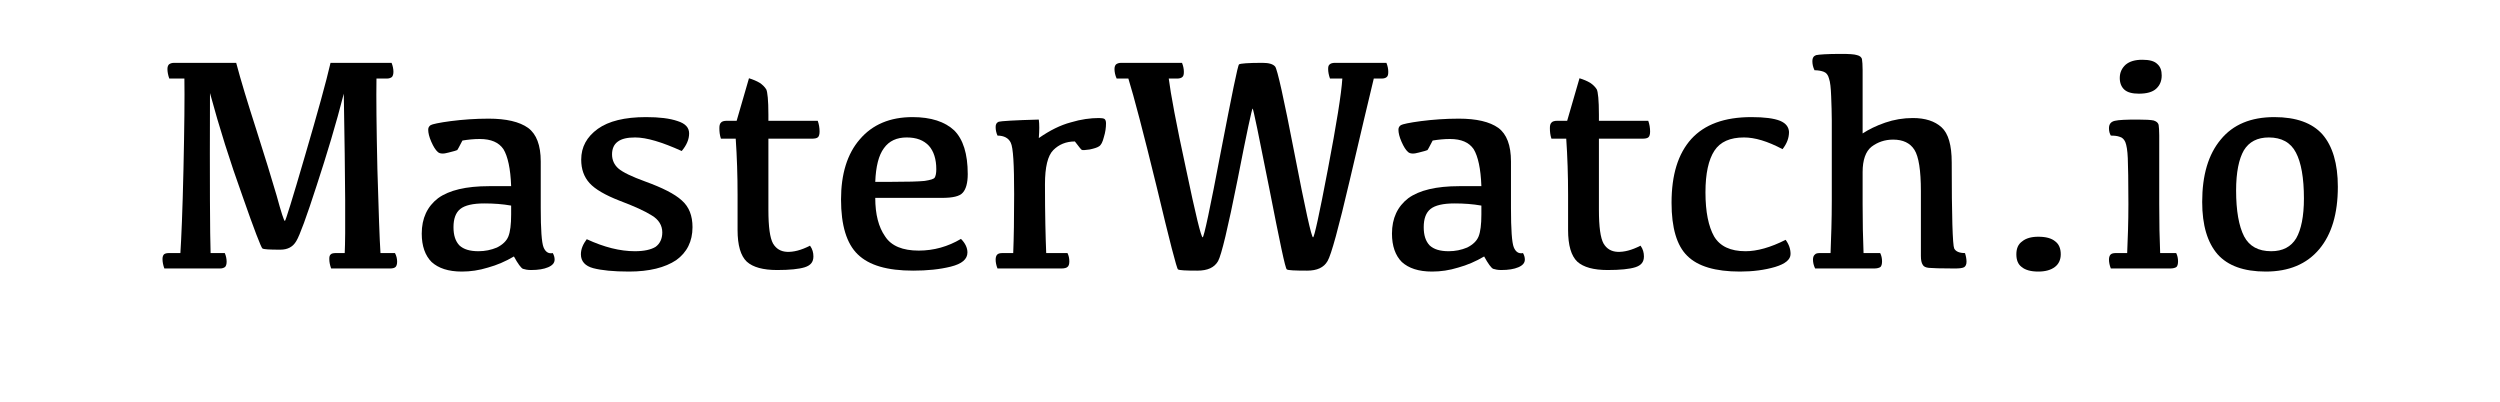
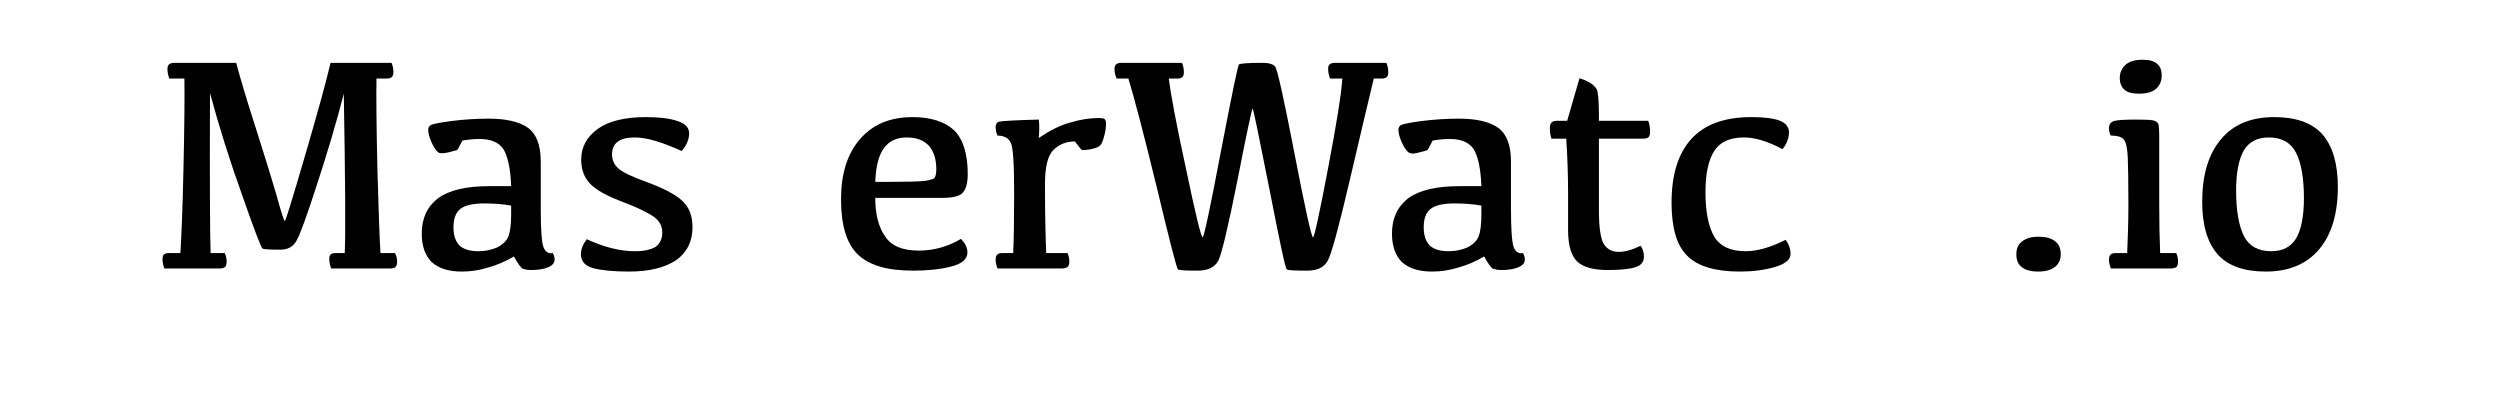
<svg xmlns="http://www.w3.org/2000/svg" width="100%" height="100%" viewBox="0 0 112 18" version="1.1" xml:space="preserve" style="fill-rule:evenodd;clip-rule:evenodd;stroke-linejoin:round;stroke-miterlimit:2;">
  <g transform="matrix(1,0,0,1,-236,-414.749)">
    <g>
      <g transform="matrix(0.957,0,0,0.206,131.658,368.093)">
        <path d="M226,239.555C226,232.074 224.69,226 223.077,226L111.923,226C110.31,226 109,232.074 109,239.555L109,299.445C109,306.926 110.31,313 111.923,313L223.077,313C224.69,313 226,306.926 226,299.445L226,239.555Z" style="fill:rgb(5,0,0);fill-opacity:0;" />
      </g>
      <g transform="matrix(1.151,0,0,1.151,94.624,148.029)">
        <g transform="matrix(12,0,0,12,128.686,242.179)">
          <path d="M0.278,-0.667C0.293,-0.61 0.315,-0.538 0.343,-0.451C0.371,-0.363 0.393,-0.292 0.409,-0.237C0.424,-0.182 0.433,-0.154 0.436,-0.154C0.438,-0.154 0.46,-0.224 0.501,-0.365C0.542,-0.505 0.57,-0.606 0.584,-0.667L0.782,-0.667C0.786,-0.657 0.788,-0.647 0.788,-0.638C0.788,-0.63 0.786,-0.624 0.783,-0.621C0.779,-0.618 0.774,-0.616 0.766,-0.616L0.733,-0.616C0.732,-0.556 0.733,-0.458 0.736,-0.322C0.74,-0.186 0.743,-0.096 0.746,-0.05L0.793,-0.05C0.798,-0.041 0.8,-0.031 0.8,-0.022C0.8,-0.014 0.798,-0.008 0.795,-0.005C0.792,-0.002 0.786,-0 0.777,-0L0.586,-0C0.582,-0.011 0.58,-0.021 0.58,-0.031C0.58,-0.038 0.581,-0.043 0.585,-0.046C0.588,-0.049 0.594,-0.05 0.602,-0.05L0.63,-0.05C0.633,-0.107 0.632,-0.279 0.627,-0.567C0.602,-0.469 0.572,-0.37 0.539,-0.269C0.506,-0.167 0.484,-0.107 0.473,-0.089C0.462,-0.07 0.445,-0.061 0.421,-0.061C0.386,-0.061 0.367,-0.062 0.363,-0.065C0.359,-0.068 0.337,-0.124 0.298,-0.236C0.258,-0.347 0.223,-0.458 0.193,-0.569C0.192,-0.28 0.193,-0.107 0.195,-0.05L0.241,-0.05C0.245,-0.041 0.247,-0.031 0.247,-0.022C0.247,-0.014 0.245,-0.008 0.242,-0.005C0.238,-0.002 0.233,-0 0.225,-0L0.045,-0C0.041,-0.011 0.039,-0.021 0.039,-0.031C0.039,-0.038 0.041,-0.043 0.044,-0.046C0.048,-0.049 0.053,-0.05 0.061,-0.05L0.097,-0.05C0.1,-0.096 0.104,-0.186 0.107,-0.322C0.11,-0.458 0.111,-0.556 0.11,-0.616L0.061,-0.616C0.057,-0.627 0.055,-0.638 0.055,-0.647C0.055,-0.654 0.057,-0.659 0.06,-0.662C0.064,-0.665 0.069,-0.667 0.077,-0.667L0.278,-0.667Z" style="fill-rule:nonzero;" />
        </g>
        <g transform="matrix(12,0,0,12,138.776,242.179)">
-           <path d="M0.338,-0.039C0.311,-0.023 0.283,-0.011 0.254,-0.003C0.225,0.006 0.197,0.01 0.169,0.01C0.125,0.01 0.093,-0.001 0.071,-0.021C0.05,-0.042 0.039,-0.073 0.039,-0.113C0.039,-0.163 0.057,-0.201 0.092,-0.228C0.128,-0.254 0.183,-0.267 0.257,-0.267L0.329,-0.267C0.327,-0.324 0.318,-0.364 0.304,-0.387C0.289,-0.409 0.264,-0.42 0.227,-0.42C0.208,-0.42 0.189,-0.418 0.171,-0.415C0.161,-0.396 0.156,-0.386 0.154,-0.384C0.152,-0.383 0.143,-0.38 0.126,-0.376C0.109,-0.371 0.097,-0.372 0.091,-0.378C0.084,-0.384 0.077,-0.395 0.07,-0.411C0.063,-0.427 0.06,-0.44 0.06,-0.45C0.06,-0.456 0.062,-0.461 0.068,-0.465C0.073,-0.468 0.095,-0.473 0.133,-0.478C0.172,-0.483 0.213,-0.486 0.256,-0.486C0.313,-0.486 0.356,-0.476 0.384,-0.456C0.411,-0.436 0.425,-0.4 0.425,-0.347L0.425,-0.196C0.425,-0.127 0.428,-0.084 0.434,-0.069C0.44,-0.054 0.45,-0.047 0.464,-0.05C0.468,-0.043 0.47,-0.036 0.47,-0.029C0.47,-0.018 0.463,-0.01 0.449,-0.004C0.435,0.002 0.417,0.005 0.393,0.005C0.382,0.005 0.373,0.003 0.367,0.001C0.361,-0.002 0.351,-0.015 0.338,-0.039ZM0.329,-0.204C0.301,-0.209 0.272,-0.211 0.242,-0.211C0.205,-0.211 0.179,-0.205 0.164,-0.193C0.149,-0.181 0.142,-0.161 0.142,-0.134C0.142,-0.108 0.148,-0.089 0.161,-0.075C0.175,-0.062 0.195,-0.056 0.223,-0.056C0.244,-0.056 0.264,-0.06 0.283,-0.068C0.301,-0.077 0.314,-0.089 0.32,-0.104C0.326,-0.119 0.329,-0.143 0.329,-0.175L0.329,-0.204Z" style="fill-rule:nonzero;" />
+           <path d="M0.338,-0.039C0.311,-0.023 0.283,-0.011 0.254,-0.003C0.225,0.006 0.197,0.01 0.169,0.01C0.125,0.01 0.093,-0.001 0.071,-0.021C0.05,-0.042 0.039,-0.073 0.039,-0.113C0.039,-0.163 0.057,-0.201 0.092,-0.228C0.128,-0.254 0.183,-0.267 0.257,-0.267L0.329,-0.267C0.327,-0.324 0.318,-0.364 0.304,-0.387C0.289,-0.409 0.264,-0.42 0.227,-0.42C0.208,-0.42 0.189,-0.418 0.171,-0.415C0.161,-0.396 0.156,-0.386 0.154,-0.384C0.109,-0.371 0.097,-0.372 0.091,-0.378C0.084,-0.384 0.077,-0.395 0.07,-0.411C0.063,-0.427 0.06,-0.44 0.06,-0.45C0.06,-0.456 0.062,-0.461 0.068,-0.465C0.073,-0.468 0.095,-0.473 0.133,-0.478C0.172,-0.483 0.213,-0.486 0.256,-0.486C0.313,-0.486 0.356,-0.476 0.384,-0.456C0.411,-0.436 0.425,-0.4 0.425,-0.347L0.425,-0.196C0.425,-0.127 0.428,-0.084 0.434,-0.069C0.44,-0.054 0.45,-0.047 0.464,-0.05C0.468,-0.043 0.47,-0.036 0.47,-0.029C0.47,-0.018 0.463,-0.01 0.449,-0.004C0.435,0.002 0.417,0.005 0.393,0.005C0.382,0.005 0.373,0.003 0.367,0.001C0.361,-0.002 0.351,-0.015 0.338,-0.039ZM0.329,-0.204C0.301,-0.209 0.272,-0.211 0.242,-0.211C0.205,-0.211 0.179,-0.205 0.164,-0.193C0.149,-0.181 0.142,-0.161 0.142,-0.134C0.142,-0.108 0.148,-0.089 0.161,-0.075C0.175,-0.062 0.195,-0.056 0.223,-0.056C0.244,-0.056 0.264,-0.06 0.283,-0.068C0.301,-0.077 0.314,-0.089 0.32,-0.104C0.326,-0.119 0.329,-0.143 0.329,-0.175L0.329,-0.204Z" style="fill-rule:nonzero;" />
        </g>
        <g transform="matrix(12,0,0,12,144.899,242.179)">
          <path d="M0.256,-0.491C0.299,-0.491 0.333,-0.487 0.359,-0.478C0.384,-0.47 0.396,-0.457 0.396,-0.438C0.396,-0.419 0.388,-0.4 0.372,-0.381C0.308,-0.41 0.258,-0.425 0.221,-0.425C0.196,-0.425 0.177,-0.421 0.164,-0.411C0.152,-0.402 0.146,-0.388 0.146,-0.37C0.146,-0.352 0.153,-0.336 0.167,-0.324C0.181,-0.312 0.21,-0.298 0.254,-0.282C0.309,-0.262 0.349,-0.242 0.372,-0.221C0.396,-0.2 0.407,-0.171 0.407,-0.134C0.407,-0.088 0.389,-0.052 0.354,-0.027C0.318,-0.003 0.267,0.01 0.201,0.01C0.15,0.01 0.112,0.006 0.085,-0.001C0.059,-0.008 0.045,-0.023 0.045,-0.046C0.045,-0.063 0.052,-0.079 0.064,-0.095C0.12,-0.069 0.172,-0.056 0.22,-0.056C0.25,-0.056 0.272,-0.061 0.287,-0.07C0.301,-0.08 0.309,-0.096 0.309,-0.117C0.309,-0.14 0.297,-0.159 0.275,-0.172C0.253,-0.186 0.218,-0.202 0.17,-0.22C0.124,-0.238 0.091,-0.257 0.073,-0.277C0.055,-0.297 0.046,-0.322 0.046,-0.353C0.046,-0.394 0.064,-0.427 0.1,-0.453C0.135,-0.478 0.187,-0.491 0.256,-0.491Z" style="fill-rule:nonzero;" />
        </g>
        <g transform="matrix(12,0,0,12,150.337,242.179)">
-           <path d="M0.097,-0.479L0.137,-0.617C0.15,-0.613 0.162,-0.608 0.172,-0.602C0.181,-0.596 0.188,-0.589 0.193,-0.581C0.197,-0.573 0.2,-0.546 0.2,-0.499L0.2,-0.479L0.36,-0.479C0.364,-0.468 0.366,-0.456 0.366,-0.444C0.366,-0.435 0.364,-0.429 0.361,-0.426C0.357,-0.422 0.35,-0.421 0.339,-0.421L0.2,-0.421L0.2,-0.19C0.2,-0.135 0.205,-0.099 0.215,-0.081C0.225,-0.064 0.24,-0.055 0.26,-0.054C0.281,-0.053 0.306,-0.059 0.335,-0.074C0.343,-0.063 0.346,-0.051 0.346,-0.039C0.346,-0.021 0.337,-0.01 0.318,-0.004C0.299,0.002 0.269,0.005 0.228,0.005C0.183,0.005 0.15,-0.004 0.13,-0.022C0.11,-0.041 0.1,-0.075 0.1,-0.125L0.1,-0.239C0.1,-0.302 0.098,-0.362 0.094,-0.421L0.046,-0.421C0.042,-0.433 0.041,-0.444 0.041,-0.455C0.041,-0.463 0.042,-0.469 0.046,-0.473C0.049,-0.477 0.056,-0.479 0.064,-0.479L0.097,-0.479Z" style="fill-rule:nonzero;" />
-         </g>
+           </g>
        <g transform="matrix(12,0,0,12,155.036,242.179)">
          <path d="M0.257,-0.425C0.225,-0.425 0.2,-0.414 0.183,-0.39C0.166,-0.367 0.157,-0.331 0.155,-0.281L0.206,-0.281C0.259,-0.281 0.295,-0.282 0.315,-0.284C0.334,-0.287 0.345,-0.29 0.348,-0.295C0.351,-0.3 0.353,-0.309 0.353,-0.322C0.353,-0.354 0.345,-0.38 0.329,-0.398C0.312,-0.416 0.289,-0.425 0.257,-0.425ZM0.276,-0.491C0.336,-0.491 0.381,-0.476 0.411,-0.448C0.44,-0.419 0.455,-0.372 0.455,-0.306C0.455,-0.277 0.449,-0.257 0.439,-0.246C0.429,-0.234 0.406,-0.229 0.371,-0.229L0.155,-0.229C0.155,-0.175 0.166,-0.134 0.187,-0.104C0.207,-0.073 0.244,-0.058 0.296,-0.058C0.345,-0.058 0.391,-0.071 0.433,-0.096C0.447,-0.082 0.454,-0.067 0.454,-0.052C0.454,-0.03 0.436,-0.015 0.4,-0.006C0.364,0.003 0.323,0.007 0.278,0.007C0.194,0.007 0.135,-0.01 0.098,-0.046C0.062,-0.081 0.044,-0.14 0.044,-0.224C0.044,-0.306 0.064,-0.372 0.105,-0.419C0.146,-0.467 0.203,-0.491 0.276,-0.491Z" style="fill-rule:nonzero;" />
        </g>
        <g transform="matrix(12,0,0,12,161.054,242.179)">
          <path d="M0.044,-0.459C0.044,-0.468 0.047,-0.473 0.054,-0.476C0.061,-0.478 0.104,-0.481 0.184,-0.483C0.186,-0.468 0.186,-0.448 0.184,-0.423C0.22,-0.448 0.254,-0.465 0.288,-0.474C0.321,-0.484 0.352,-0.488 0.379,-0.488C0.388,-0.488 0.394,-0.487 0.397,-0.485C0.4,-0.483 0.402,-0.478 0.402,-0.471C0.402,-0.457 0.4,-0.442 0.395,-0.426C0.391,-0.41 0.386,-0.4 0.379,-0.396C0.373,-0.392 0.363,-0.389 0.349,-0.386C0.334,-0.384 0.326,-0.383 0.323,-0.385C0.321,-0.386 0.314,-0.395 0.301,-0.412C0.272,-0.412 0.249,-0.402 0.231,-0.384C0.213,-0.366 0.204,-0.329 0.204,-0.273C0.204,-0.173 0.206,-0.099 0.208,-0.05L0.277,-0.05C0.281,-0.042 0.283,-0.033 0.283,-0.023C0.283,-0.014 0.281,-0.008 0.277,-0.005C0.274,-0.002 0.267,-0 0.257,-0L0.05,-0C0.046,-0.01 0.044,-0.02 0.044,-0.029C0.044,-0.036 0.046,-0.042 0.049,-0.045C0.053,-0.049 0.059,-0.05 0.067,-0.05L0.101,-0.05C0.103,-0.099 0.104,-0.162 0.104,-0.241C0.104,-0.337 0.101,-0.392 0.093,-0.408C0.086,-0.423 0.071,-0.431 0.05,-0.431C0.046,-0.44 0.044,-0.449 0.044,-0.459Z" style="fill-rule:nonzero;" />
        </g>
        <g transform="matrix(12,0,0,12,166.052,242.179)">
          <path d="M0.895,-0.667C0.899,-0.657 0.901,-0.647 0.901,-0.638C0.901,-0.63 0.9,-0.624 0.896,-0.621C0.893,-0.618 0.887,-0.616 0.879,-0.616L0.854,-0.616C0.838,-0.55 0.812,-0.44 0.776,-0.286C0.74,-0.132 0.716,-0.044 0.704,-0.024C0.692,-0.003 0.67,0.007 0.638,0.007C0.598,0.007 0.576,0.006 0.572,0.003C0.567,0.001 0.549,-0.087 0.515,-0.26C0.481,-0.432 0.463,-0.519 0.461,-0.519C0.459,-0.519 0.442,-0.441 0.412,-0.287C0.381,-0.132 0.36,-0.044 0.349,-0.024C0.337,-0.003 0.315,0.007 0.282,0.007C0.244,0.007 0.224,0.006 0.219,0.003C0.215,0.001 0.192,-0.088 0.15,-0.264C0.107,-0.44 0.076,-0.558 0.058,-0.616L0.02,-0.616C0.015,-0.627 0.013,-0.638 0.013,-0.647C0.013,-0.654 0.015,-0.659 0.018,-0.662C0.022,-0.665 0.027,-0.667 0.035,-0.667L0.232,-0.667C0.236,-0.657 0.238,-0.647 0.238,-0.638C0.238,-0.63 0.237,-0.624 0.233,-0.621C0.23,-0.618 0.224,-0.616 0.216,-0.616L0.189,-0.616C0.195,-0.568 0.213,-0.47 0.245,-0.323C0.276,-0.175 0.294,-0.101 0.299,-0.101C0.303,-0.101 0.323,-0.194 0.358,-0.379C0.394,-0.565 0.413,-0.66 0.417,-0.662C0.421,-0.665 0.447,-0.667 0.493,-0.667C0.514,-0.667 0.527,-0.663 0.534,-0.655C0.541,-0.647 0.562,-0.553 0.597,-0.372C0.632,-0.191 0.652,-0.101 0.657,-0.101C0.661,-0.101 0.677,-0.174 0.705,-0.321C0.733,-0.468 0.749,-0.567 0.752,-0.616L0.712,-0.616C0.708,-0.627 0.706,-0.638 0.706,-0.647C0.706,-0.654 0.707,-0.659 0.711,-0.662C0.714,-0.665 0.72,-0.667 0.728,-0.667L0.895,-0.667Z" style="fill-rule:nonzero;" />
        </g>
        <g transform="matrix(12,0,0,12,176.54,242.179)">
          <path d="M0.338,-0.039C0.311,-0.023 0.283,-0.011 0.254,-0.003C0.225,0.006 0.197,0.01 0.169,0.01C0.125,0.01 0.093,-0.001 0.071,-0.021C0.05,-0.042 0.039,-0.073 0.039,-0.113C0.039,-0.163 0.057,-0.201 0.092,-0.228C0.128,-0.254 0.183,-0.267 0.257,-0.267L0.329,-0.267C0.327,-0.324 0.318,-0.364 0.304,-0.387C0.289,-0.409 0.264,-0.42 0.227,-0.42C0.208,-0.42 0.189,-0.418 0.171,-0.415C0.161,-0.396 0.156,-0.386 0.154,-0.384C0.152,-0.383 0.143,-0.38 0.126,-0.376C0.109,-0.371 0.097,-0.372 0.091,-0.378C0.084,-0.384 0.077,-0.395 0.07,-0.411C0.063,-0.427 0.06,-0.44 0.06,-0.45C0.06,-0.456 0.062,-0.461 0.068,-0.465C0.073,-0.468 0.095,-0.473 0.133,-0.478C0.172,-0.483 0.213,-0.486 0.256,-0.486C0.313,-0.486 0.356,-0.476 0.384,-0.456C0.411,-0.436 0.425,-0.4 0.425,-0.347L0.425,-0.196C0.425,-0.127 0.428,-0.084 0.434,-0.069C0.44,-0.054 0.45,-0.047 0.464,-0.05C0.468,-0.043 0.47,-0.036 0.47,-0.029C0.47,-0.018 0.463,-0.01 0.449,-0.004C0.435,0.002 0.417,0.005 0.393,0.005C0.382,0.005 0.373,0.003 0.367,0.001C0.361,-0.002 0.351,-0.015 0.338,-0.039ZM0.329,-0.204C0.301,-0.209 0.272,-0.211 0.242,-0.211C0.205,-0.211 0.179,-0.205 0.164,-0.193C0.149,-0.181 0.142,-0.161 0.142,-0.134C0.142,-0.108 0.148,-0.089 0.161,-0.075C0.175,-0.062 0.195,-0.056 0.223,-0.056C0.244,-0.056 0.264,-0.06 0.283,-0.068C0.301,-0.077 0.314,-0.089 0.32,-0.104C0.326,-0.119 0.329,-0.143 0.329,-0.175L0.329,-0.204Z" style="fill-rule:nonzero;" />
        </g>
        <g transform="matrix(12,0,0,12,182.663,242.179)">
          <path d="M0.097,-0.479L0.137,-0.617C0.15,-0.613 0.162,-0.608 0.172,-0.602C0.181,-0.596 0.188,-0.589 0.193,-0.581C0.197,-0.573 0.2,-0.546 0.2,-0.499L0.2,-0.479L0.36,-0.479C0.364,-0.468 0.366,-0.456 0.366,-0.444C0.366,-0.435 0.364,-0.429 0.361,-0.426C0.357,-0.422 0.35,-0.421 0.339,-0.421L0.2,-0.421L0.2,-0.19C0.2,-0.135 0.205,-0.099 0.215,-0.081C0.225,-0.064 0.24,-0.055 0.26,-0.054C0.281,-0.053 0.306,-0.059 0.335,-0.074C0.343,-0.063 0.346,-0.051 0.346,-0.039C0.346,-0.021 0.337,-0.01 0.318,-0.004C0.299,0.002 0.269,0.005 0.228,0.005C0.183,0.005 0.15,-0.004 0.13,-0.022C0.11,-0.041 0.1,-0.075 0.1,-0.125L0.1,-0.239C0.1,-0.302 0.098,-0.362 0.094,-0.421L0.046,-0.421C0.042,-0.433 0.041,-0.444 0.041,-0.455C0.041,-0.463 0.042,-0.469 0.046,-0.473C0.049,-0.477 0.056,-0.479 0.064,-0.479L0.097,-0.479Z" style="fill-rule:nonzero;" />
        </g>
        <g transform="matrix(12,0,0,12,187.362,242.179)">
          <path d="M0.266,0.01C0.186,0.01 0.129,-0.007 0.095,-0.041C0.061,-0.074 0.044,-0.132 0.044,-0.213C0.044,-0.304 0.065,-0.372 0.108,-0.42C0.151,-0.467 0.215,-0.491 0.303,-0.491C0.345,-0.491 0.376,-0.487 0.396,-0.479C0.415,-0.471 0.424,-0.459 0.425,-0.443C0.425,-0.423 0.418,-0.405 0.404,-0.387C0.355,-0.413 0.314,-0.425 0.279,-0.425C0.234,-0.425 0.202,-0.411 0.183,-0.382C0.164,-0.353 0.154,-0.308 0.154,-0.247C0.154,-0.183 0.164,-0.136 0.182,-0.104C0.201,-0.072 0.235,-0.056 0.284,-0.056C0.321,-0.056 0.365,-0.068 0.414,-0.093C0.425,-0.078 0.43,-0.063 0.43,-0.047C0.43,-0.029 0.413,-0.015 0.38,-0.005C0.346,0.005 0.308,0.01 0.266,0.01Z" style="fill-rule:nonzero;" />
        </g>
        <g transform="matrix(12,0,0,12,192.975,242.179)">
-           <path d="M0.096,-0.48C0.096,-0.505 0.095,-0.53 0.094,-0.558C0.093,-0.585 0.091,-0.605 0.087,-0.616C0.084,-0.628 0.078,-0.635 0.07,-0.638C0.062,-0.641 0.052,-0.643 0.04,-0.643C0.035,-0.653 0.033,-0.663 0.033,-0.673C0.033,-0.683 0.037,-0.689 0.045,-0.692C0.054,-0.694 0.08,-0.696 0.126,-0.696C0.152,-0.696 0.169,-0.695 0.178,-0.692C0.187,-0.69 0.193,-0.685 0.194,-0.678C0.195,-0.672 0.196,-0.66 0.196,-0.644L0.196,-0.438C0.216,-0.451 0.24,-0.463 0.269,-0.473C0.298,-0.483 0.328,-0.488 0.359,-0.488C0.399,-0.488 0.43,-0.478 0.452,-0.458C0.474,-0.438 0.485,-0.4 0.485,-0.344C0.485,-0.169 0.488,-0.076 0.493,-0.065C0.498,-0.055 0.51,-0.05 0.528,-0.05C0.531,-0.041 0.533,-0.031 0.533,-0.022C0.533,-0.013 0.53,-0.007 0.525,-0.004C0.519,-0.001 0.509,-0 0.494,-0C0.449,-0 0.421,-0.001 0.411,-0.002C0.401,-0.003 0.394,-0.006 0.391,-0.012C0.387,-0.018 0.385,-0.027 0.385,-0.041L0.385,-0.251C0.385,-0.318 0.378,-0.363 0.364,-0.385C0.35,-0.407 0.327,-0.418 0.295,-0.418C0.268,-0.418 0.245,-0.41 0.225,-0.395C0.206,-0.38 0.196,-0.352 0.196,-0.313L0.196,-0.209C0.196,-0.152 0.197,-0.099 0.199,-0.05L0.253,-0.05C0.257,-0.042 0.259,-0.033 0.259,-0.023C0.259,-0.014 0.257,-0.008 0.254,-0.005C0.25,-0.002 0.243,-0 0.233,-0L0.042,-0C0.037,-0.01 0.035,-0.02 0.035,-0.029C0.035,-0.036 0.037,-0.042 0.041,-0.045C0.044,-0.049 0.05,-0.05 0.058,-0.05L0.092,-0.05C0.094,-0.102 0.096,-0.158 0.096,-0.219L0.096,-0.48Z" style="fill-rule:nonzero;" />
-         </g>
+           </g>
        <g transform="matrix(12,0,0,12,199.895,242.179)">
          <path d="M0.189,0.01C0.165,0.01 0.147,0.005 0.135,-0.005C0.123,-0.014 0.118,-0.028 0.118,-0.046C0.118,-0.065 0.124,-0.079 0.137,-0.088C0.149,-0.098 0.167,-0.103 0.189,-0.103C0.214,-0.103 0.232,-0.098 0.244,-0.088C0.256,-0.079 0.262,-0.065 0.262,-0.046C0.262,-0.028 0.255,-0.014 0.243,-0.005C0.23,0.005 0.212,0.01 0.189,0.01Z" style="fill-rule:nonzero;" />
        </g>
        <g transform="matrix(12,0,0,12,204.448,242.179)">
          <path d="M0.136,-0.567C0.115,-0.567 0.099,-0.571 0.089,-0.58C0.079,-0.589 0.074,-0.602 0.074,-0.618C0.074,-0.636 0.081,-0.65 0.093,-0.661C0.106,-0.672 0.124,-0.677 0.147,-0.677C0.17,-0.677 0.186,-0.673 0.196,-0.663C0.206,-0.654 0.21,-0.642 0.21,-0.626C0.21,-0.608 0.204,-0.594 0.192,-0.583C0.18,-0.572 0.161,-0.567 0.136,-0.567ZM0.257,-0.05C0.261,-0.042 0.263,-0.033 0.263,-0.023C0.263,-0.014 0.261,-0.008 0.258,-0.005C0.254,-0.002 0.247,-0 0.237,-0L0.045,-0C0.041,-0.01 0.039,-0.02 0.039,-0.029C0.039,-0.036 0.041,-0.042 0.044,-0.045C0.048,-0.049 0.054,-0.05 0.062,-0.05L0.098,-0.05C0.1,-0.096 0.102,-0.149 0.102,-0.209C0.102,-0.284 0.101,-0.333 0.1,-0.358C0.099,-0.383 0.096,-0.4 0.092,-0.41C0.088,-0.419 0.082,-0.425 0.074,-0.427C0.066,-0.43 0.057,-0.431 0.045,-0.431C0.041,-0.438 0.039,-0.445 0.039,-0.455C0.039,-0.468 0.045,-0.476 0.058,-0.479C0.071,-0.482 0.095,-0.483 0.132,-0.483C0.158,-0.483 0.175,-0.482 0.184,-0.48C0.193,-0.477 0.198,-0.473 0.2,-0.466C0.201,-0.459 0.202,-0.448 0.202,-0.432L0.202,-0.209C0.202,-0.149 0.203,-0.096 0.205,-0.05L0.257,-0.05Z" style="fill-rule:nonzero;" />
        </g>
        <g transform="matrix(12,0,0,12,208.016,242.179)">
          <path d="M0.268,-0.056C0.305,-0.056 0.332,-0.07 0.349,-0.098C0.365,-0.126 0.374,-0.169 0.374,-0.227C0.374,-0.294 0.365,-0.344 0.348,-0.376C0.331,-0.409 0.301,-0.425 0.26,-0.425C0.223,-0.425 0.196,-0.411 0.179,-0.383C0.163,-0.355 0.154,-0.312 0.154,-0.253C0.154,-0.187 0.163,-0.137 0.18,-0.104C0.197,-0.072 0.226,-0.056 0.268,-0.056ZM0.25,0.01C0.179,0.01 0.127,-0.009 0.094,-0.046C0.061,-0.084 0.044,-0.14 0.044,-0.216C0.044,-0.303 0.064,-0.37 0.104,-0.418C0.144,-0.467 0.202,-0.491 0.278,-0.491C0.349,-0.491 0.401,-0.472 0.434,-0.435C0.467,-0.397 0.484,-0.34 0.484,-0.265C0.484,-0.178 0.464,-0.111 0.424,-0.063C0.383,-0.014 0.325,0.01 0.25,0.01Z" style="fill-rule:nonzero;" />
        </g>
      </g>
    </g>
  </g>
</svg>